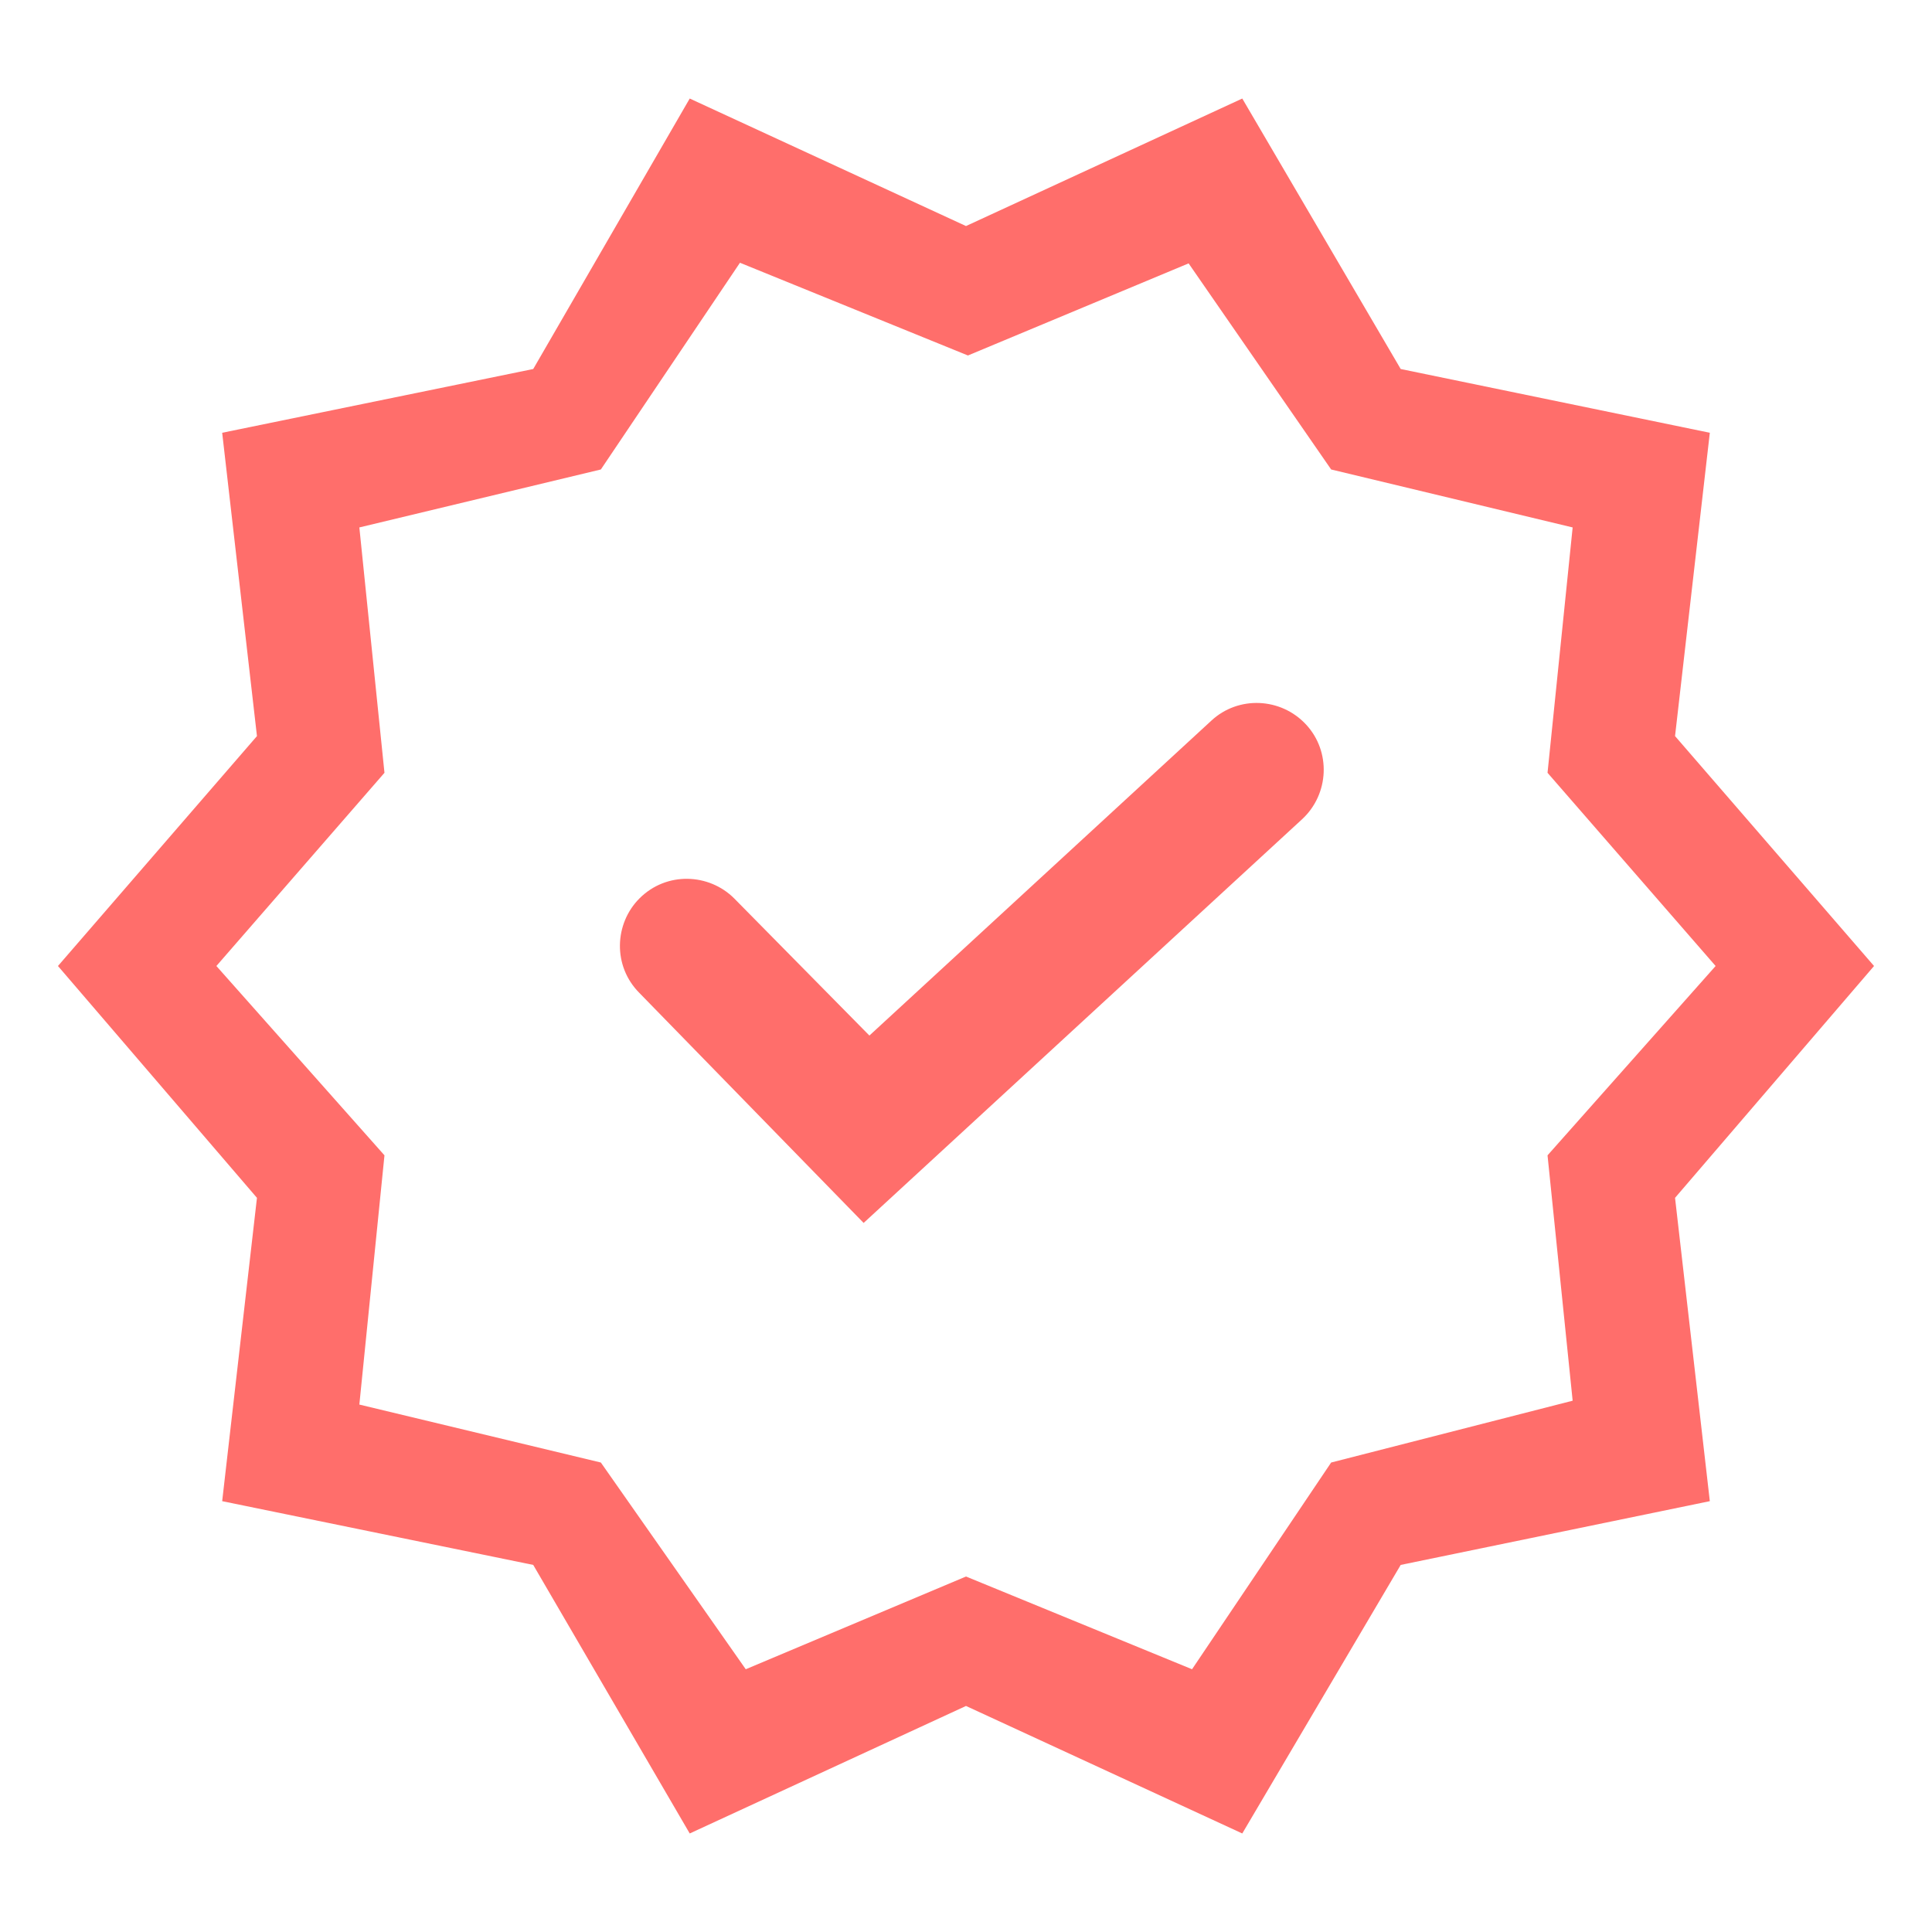
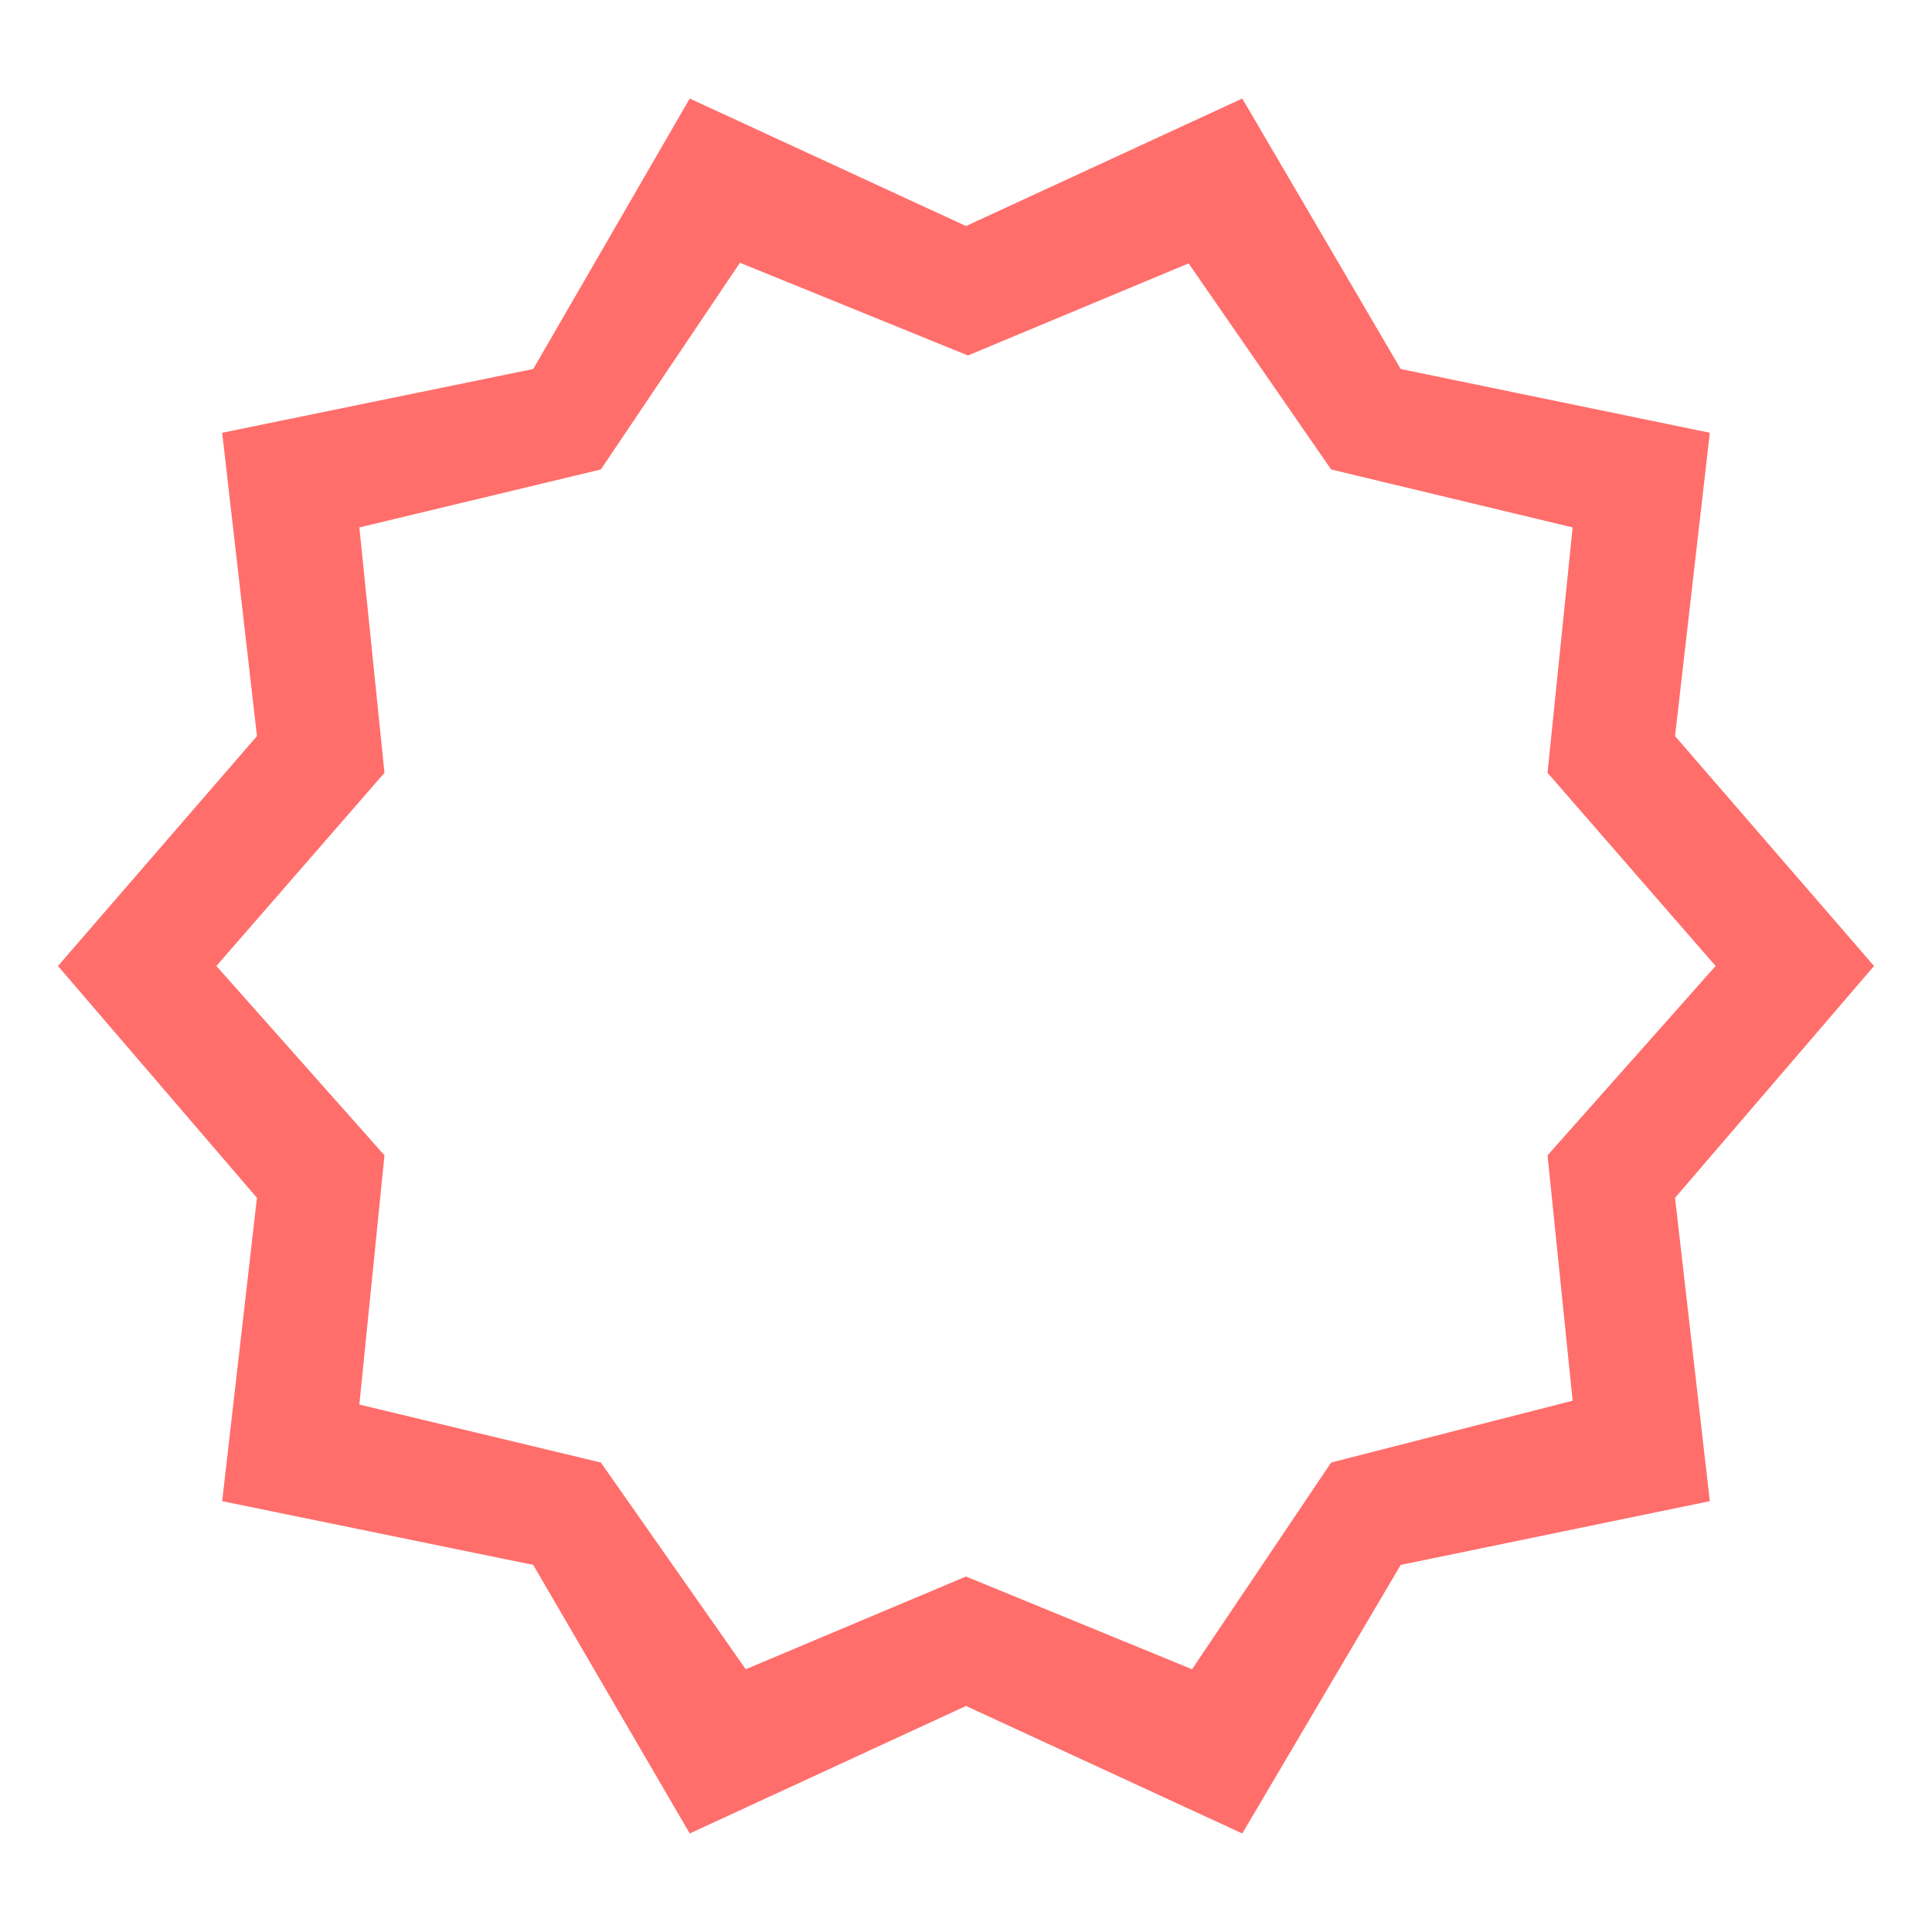
<svg xmlns="http://www.w3.org/2000/svg" id="Ebene_1" viewBox="0 0 100 100">
  <defs>
    <style>      .st0 {        fill: #ff6e6b;      }    </style>
  </defs>
  <path class="st0" d="M61.5,13.6l7.4,10.7,12.5,3-1.3,12.7,8.7,10-8.7,9.8,1.3,12.7-12.5,3.2-7.2,10.7-11.7-4.8-11.4,4.8-7.5-10.7-12.5-3,1.3-12.9-8.7-9.8,8.7-10-1.3-12.7,12.5-3,7.2-10.7,11.8,4.8,11.5-4.8ZM64.3,5.1l-14.3,6.6-14.3-6.6-8.1,14-16.1,3.3,1.8,15.7-10.3,11.9,10.3,12-1.8,15.7,16.1,3.3,8.1,13.9,14.3-6.6,14.3,6.6,8.2-13.9,16-3.3-1.8-15.7,10.3-12-10.3-11.9,1.8-15.7-16-3.3-8.2-14Z" />
-   <path class="st0" d="M44.8,63.4l-11.7-12c-1.4-1.4-1.3-3.6,0-4.9,1.4-1.4,3.6-1.3,4.9,0l7,7.1,17.7-16.3c1.4-1.3,3.6-1.2,4.9.2,1.3,1.4,1.2,3.6-.2,4.9l-22.7,20.9Z" />
</svg>